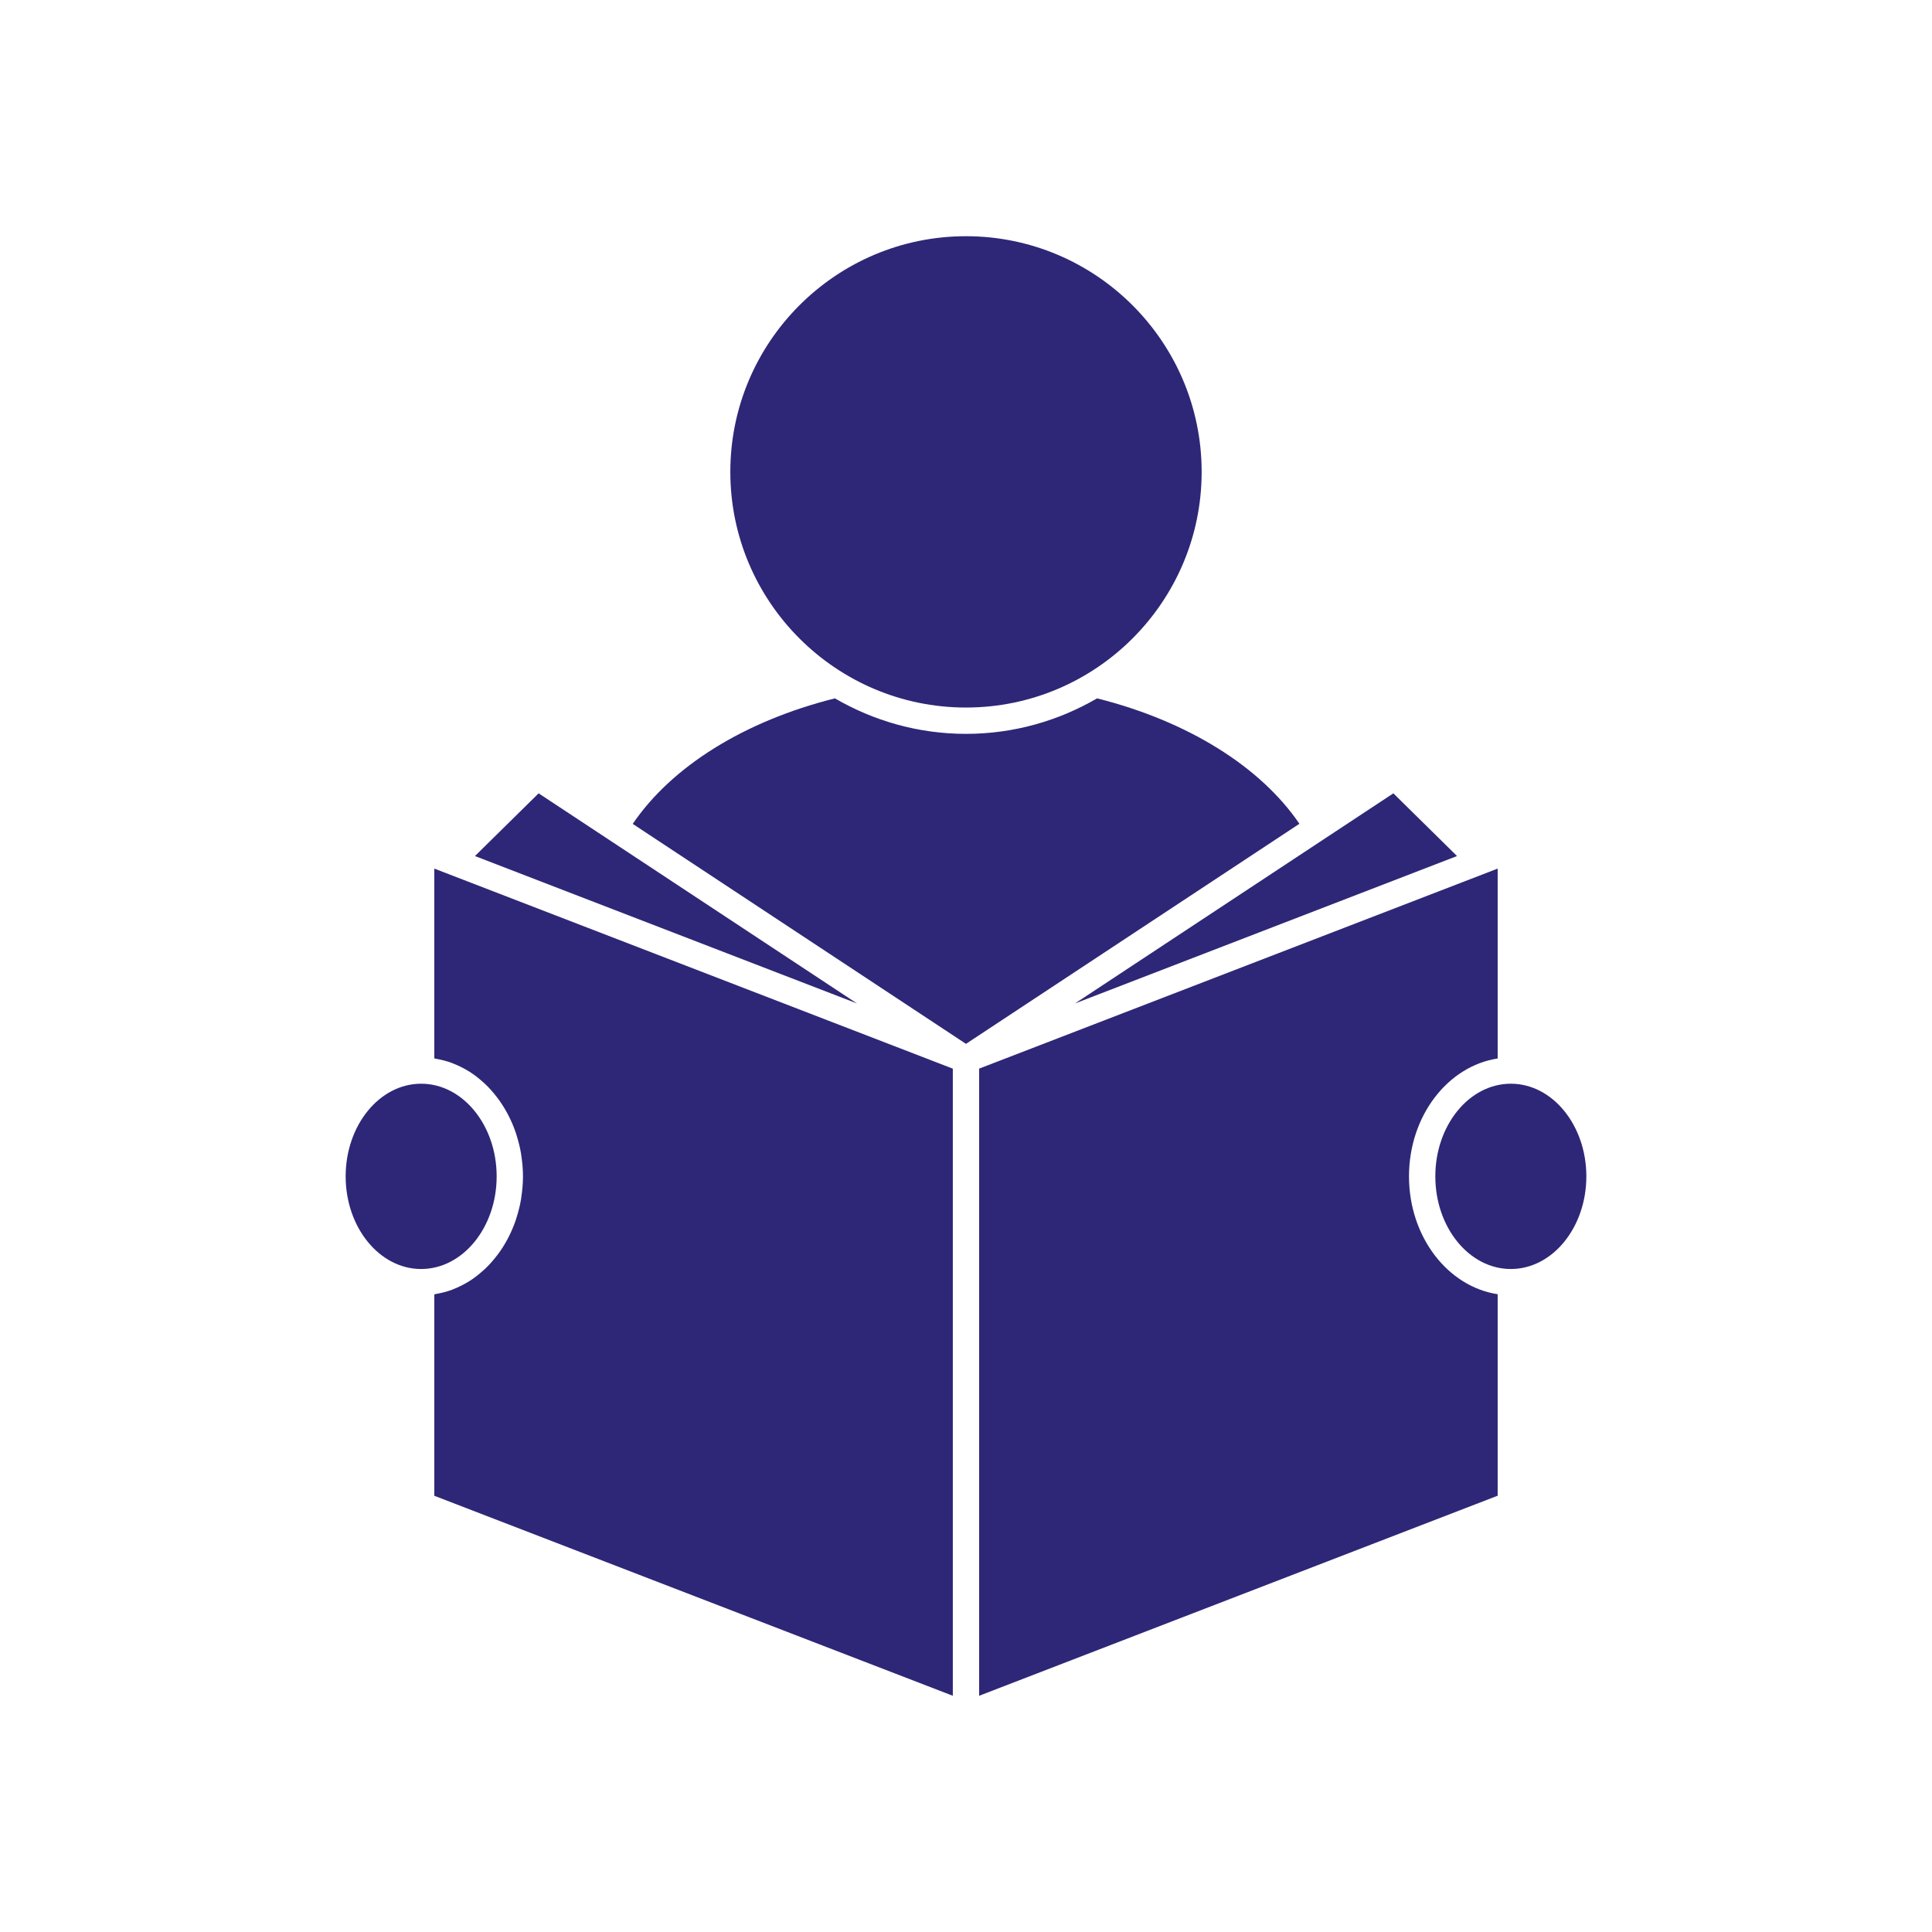
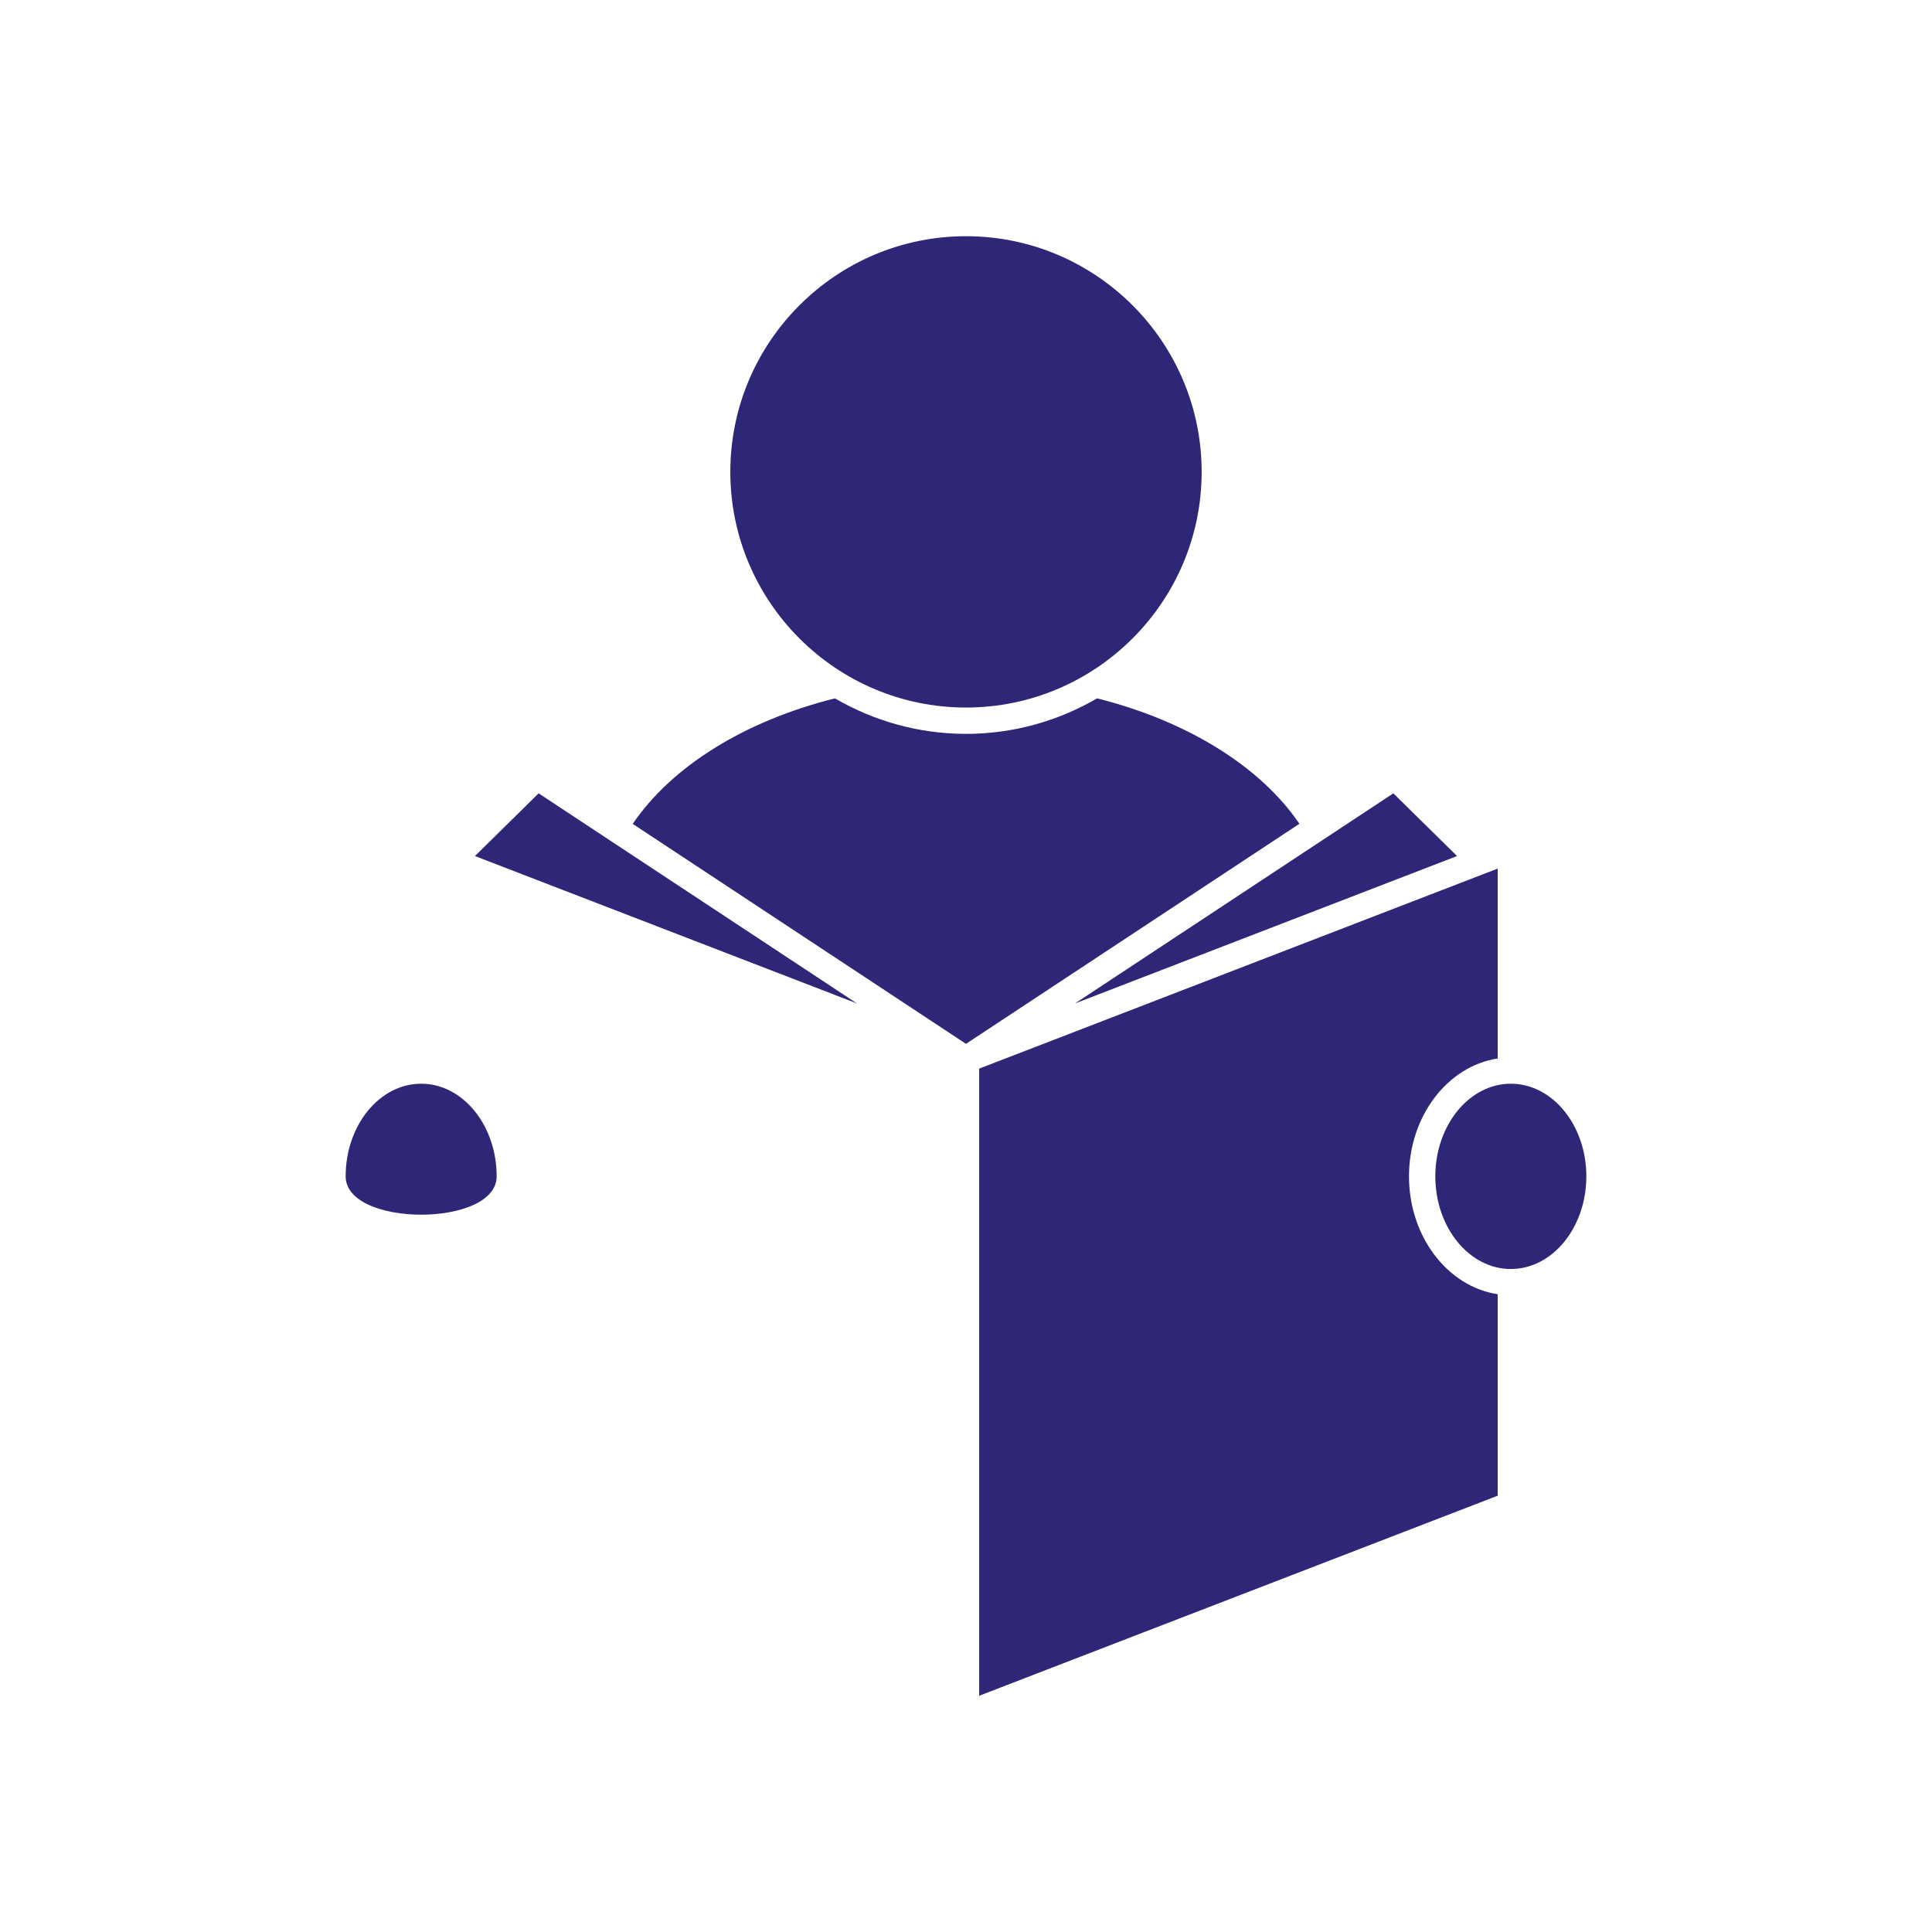
<svg xmlns="http://www.w3.org/2000/svg" version="1.1" id="Layer_1" x="0px" y="0px" width="800px" height="800px" viewBox="0 0 800 800" enable-background="new 0 0 800 800" xml:space="preserve">
  <g>
    <path fill="#2E2777" d="M454.283,289.175c-15.989,9.288-34.5,14.703-54.283,14.703s-38.295-5.415-54.285-14.703   c-37.524,9.419-67.541,28.171-83.719,51.98l137.996,91.082l138.069-91.126C521.883,317.346,491.619,298.55,454.283,289.175z" />
-     <path fill="#2E2777" d="M179.839,438.247c0.211,0.03,0.407,0.124,0.61,0.16c2.312,0.394,4.564,0.96,6.745,1.773   c0.182,0.065,0.356,0.159,0.538,0.233c2.209,0.865,4.339,1.918,6.367,3.183c0.087,0.052,0.174,0.095,0.261,0.146   c2.021,1.278,3.925,2.776,5.735,4.411c0.21,0.196,0.443,0.371,0.646,0.573c1.708,1.607,3.292,3.38,4.768,5.277   c0.24,0.306,0.473,0.595,0.706,0.908c1.41,1.903,2.696,3.939,3.852,6.083c0.196,0.364,0.386,0.727,0.575,1.098   c1.112,2.188,2.093,4.478,2.899,6.86c0.124,0.363,0.232,0.735,0.342,1.098c0.785,2.472,1.432,5.023,1.875,7.668   c0.044,0.27,0.065,0.545,0.109,0.814c0.421,2.798,0.684,5.654,0.684,8.591s-0.262,5.792-0.684,8.591   c-0.036,0.275-0.058,0.545-0.109,0.814c-0.443,2.645-1.083,5.188-1.875,7.667c-0.116,0.37-0.218,0.741-0.342,1.098   c-0.814,2.392-1.795,4.673-2.899,6.86c-0.189,0.371-0.378,0.733-0.575,1.098c-1.156,2.145-2.435,4.179-3.852,6.084   c-0.233,0.304-0.465,0.603-0.706,0.9c-1.475,1.897-3.06,3.671-4.768,5.276c-0.21,0.197-0.436,0.37-0.646,0.567   c-1.81,1.635-3.714,3.132-5.735,4.412c-0.087,0.05-0.167,0.094-0.254,0.145c-2.035,1.265-4.165,2.318-6.374,3.184   c-0.182,0.073-0.356,0.159-0.538,0.232c-2.173,0.813-4.433,1.374-6.745,1.773c-0.21,0.037-0.407,0.131-0.61,0.16v83.385   l214.702,82.818V442.507l-214.702-82.841V438.247z" />
-     <path fill="#2E2777" d="M205.655,487.11c0-21.157-14.027-38.368-31.267-38.368s-31.259,17.211-31.259,38.368   s14.02,38.359,31.259,38.359S205.655,508.268,205.655,487.11z" />
+     <path fill="#2E2777" d="M205.655,487.11c0-21.157-14.027-38.368-31.267-38.368s-31.259,17.211-31.259,38.368   S205.655,508.268,205.655,487.11z" />
    <polygon fill="#2E2777" points="223.033,328.502 196.664,354.47 354.873,415.514  " />
    <path fill="#2E2777" d="M625.604,448.742c-17.24,0-31.267,17.211-31.267,38.368s14.026,38.359,31.267,38.359   c17.239,0,31.268-17.21,31.268-38.359C656.871,465.953,642.843,448.742,625.604,448.742z" />
    <path fill="#2E2777" d="M583.435,487.11c0-25.003,16.041-45.672,36.718-48.812v-78.632l-214.709,82.833v259.684l214.709-82.839   v-83.438C599.476,532.774,583.435,512.112,583.435,487.11z" />
    <polygon fill="#2E2777" points="603.328,354.47 576.959,328.502 445.119,415.514  " />
    <path fill="#2E2777" d="M497.579,195.39c0-53.805-43.774-97.58-97.587-97.58c-53.812,0-97.58,43.775-97.58,97.58   s43.775,97.586,97.58,97.586S497.579,249.201,497.579,195.39z" />
  </g>
</svg>